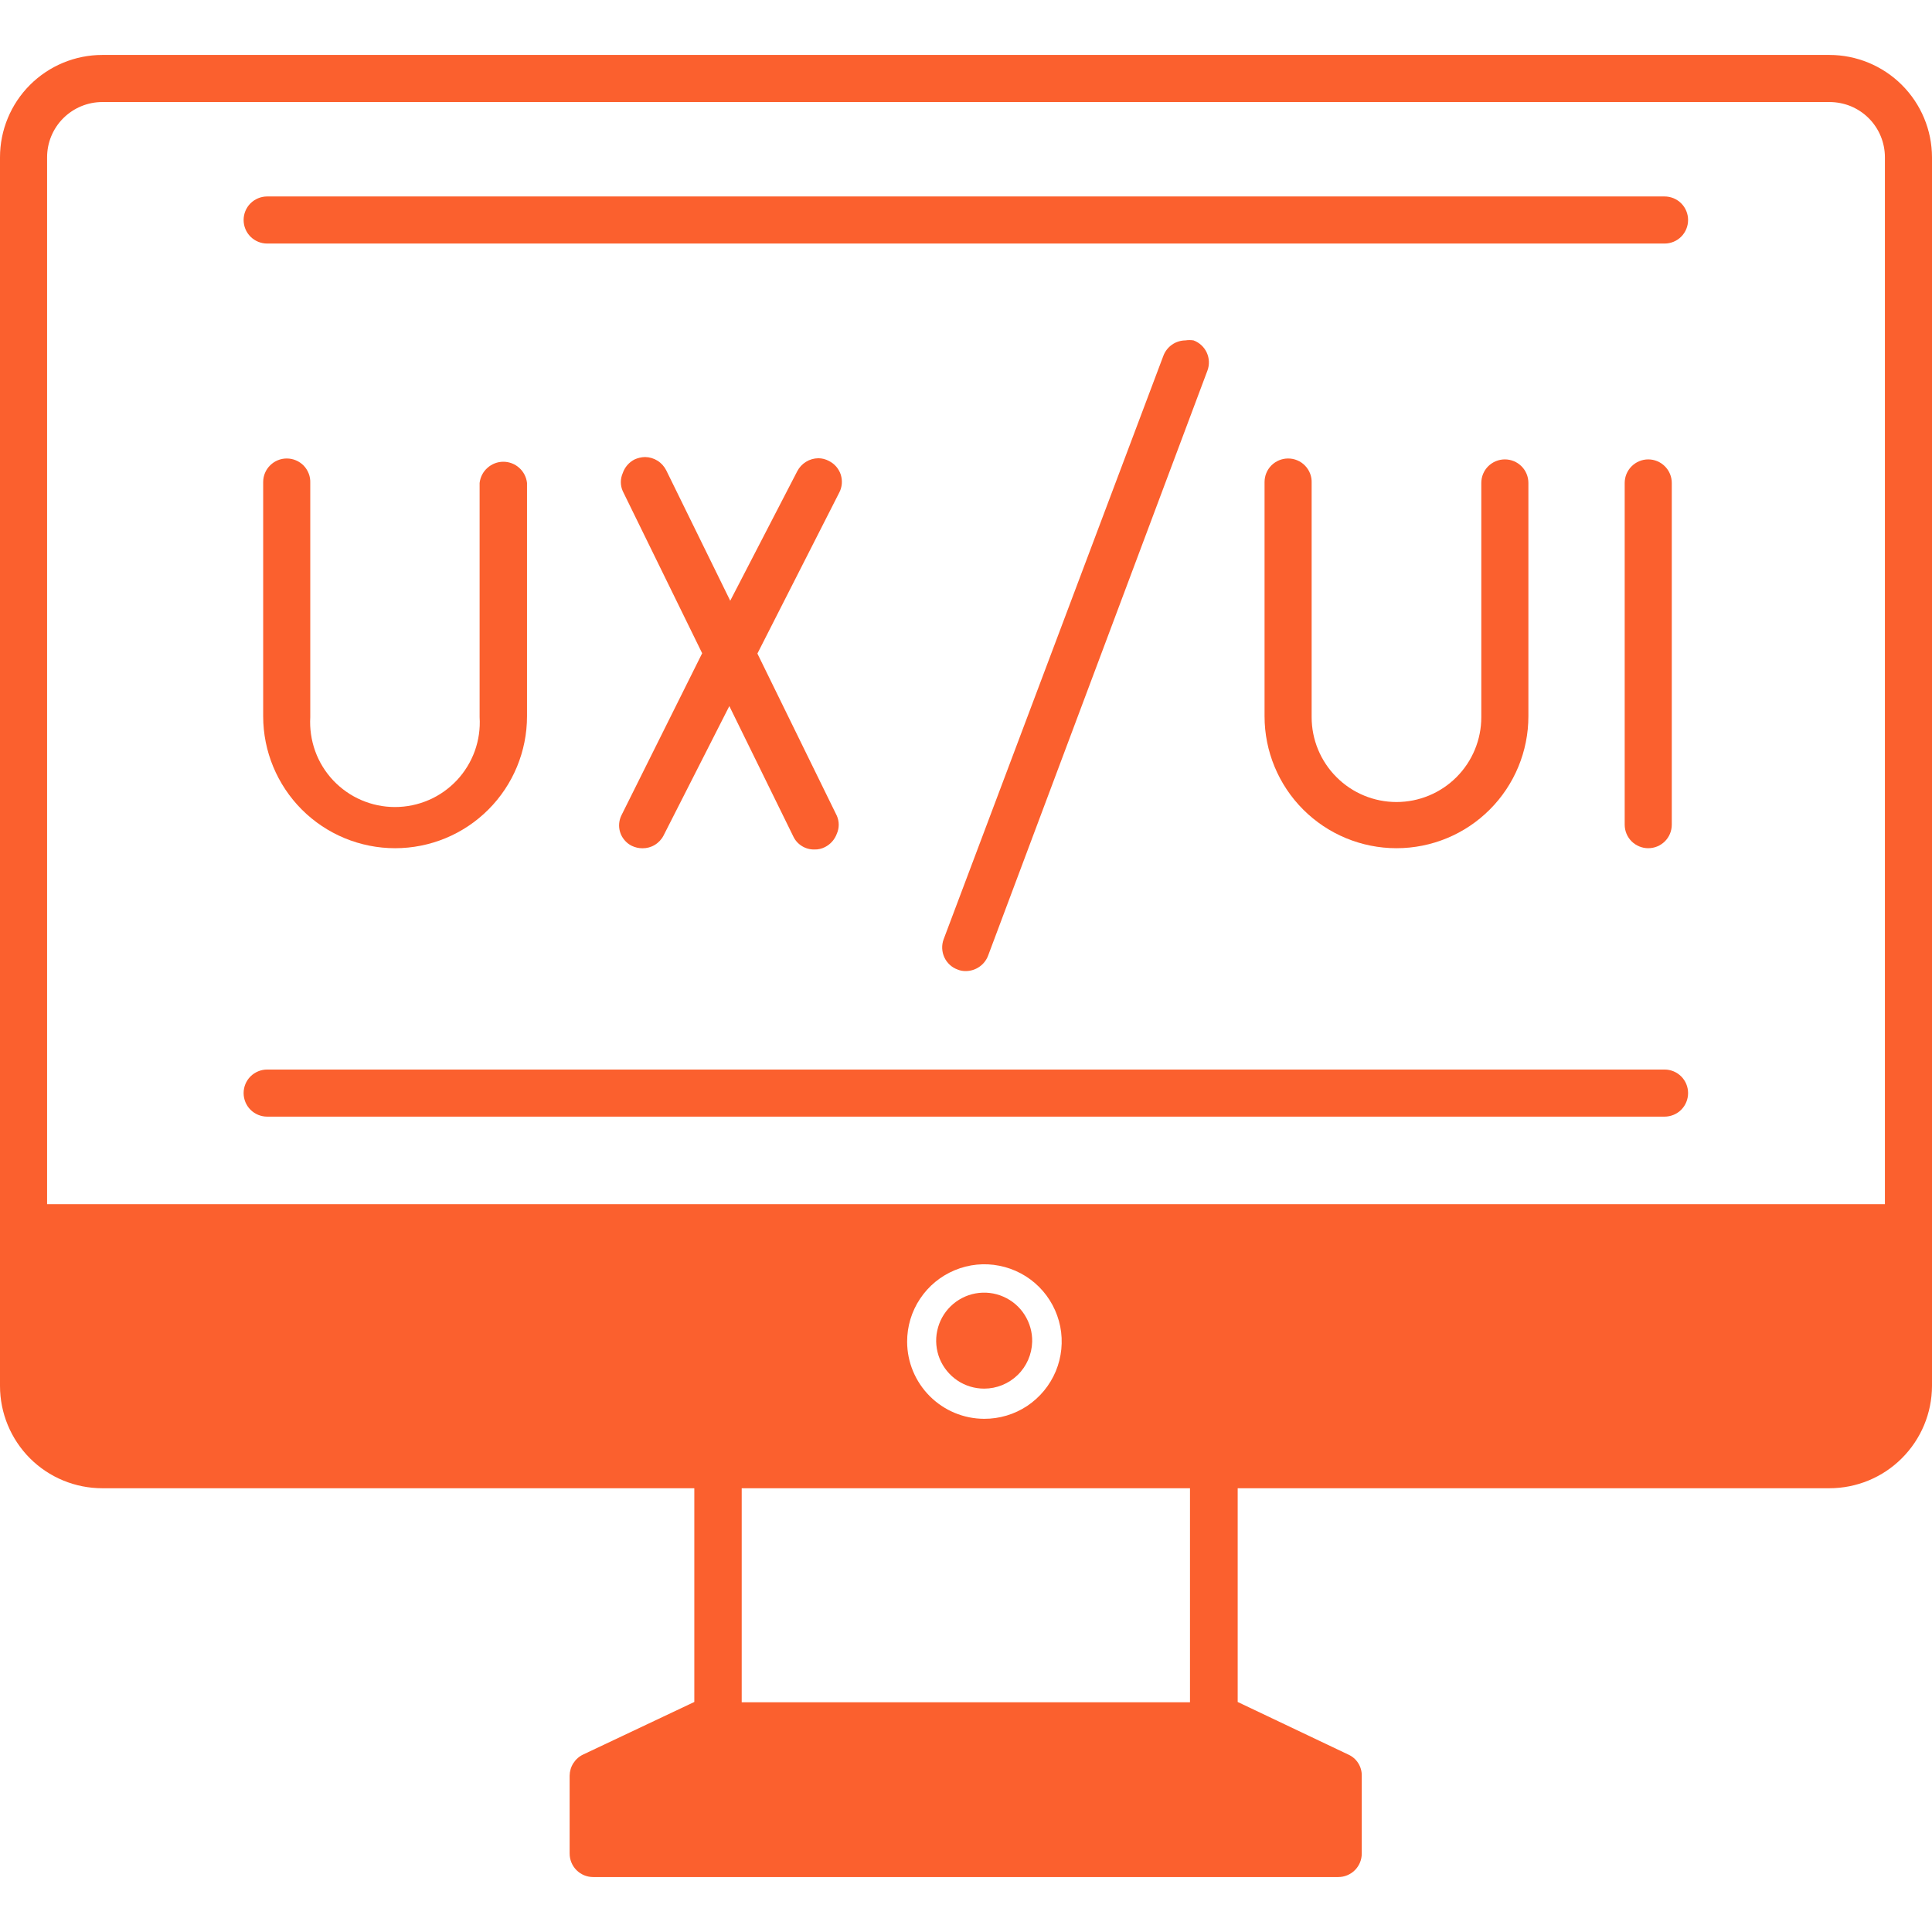
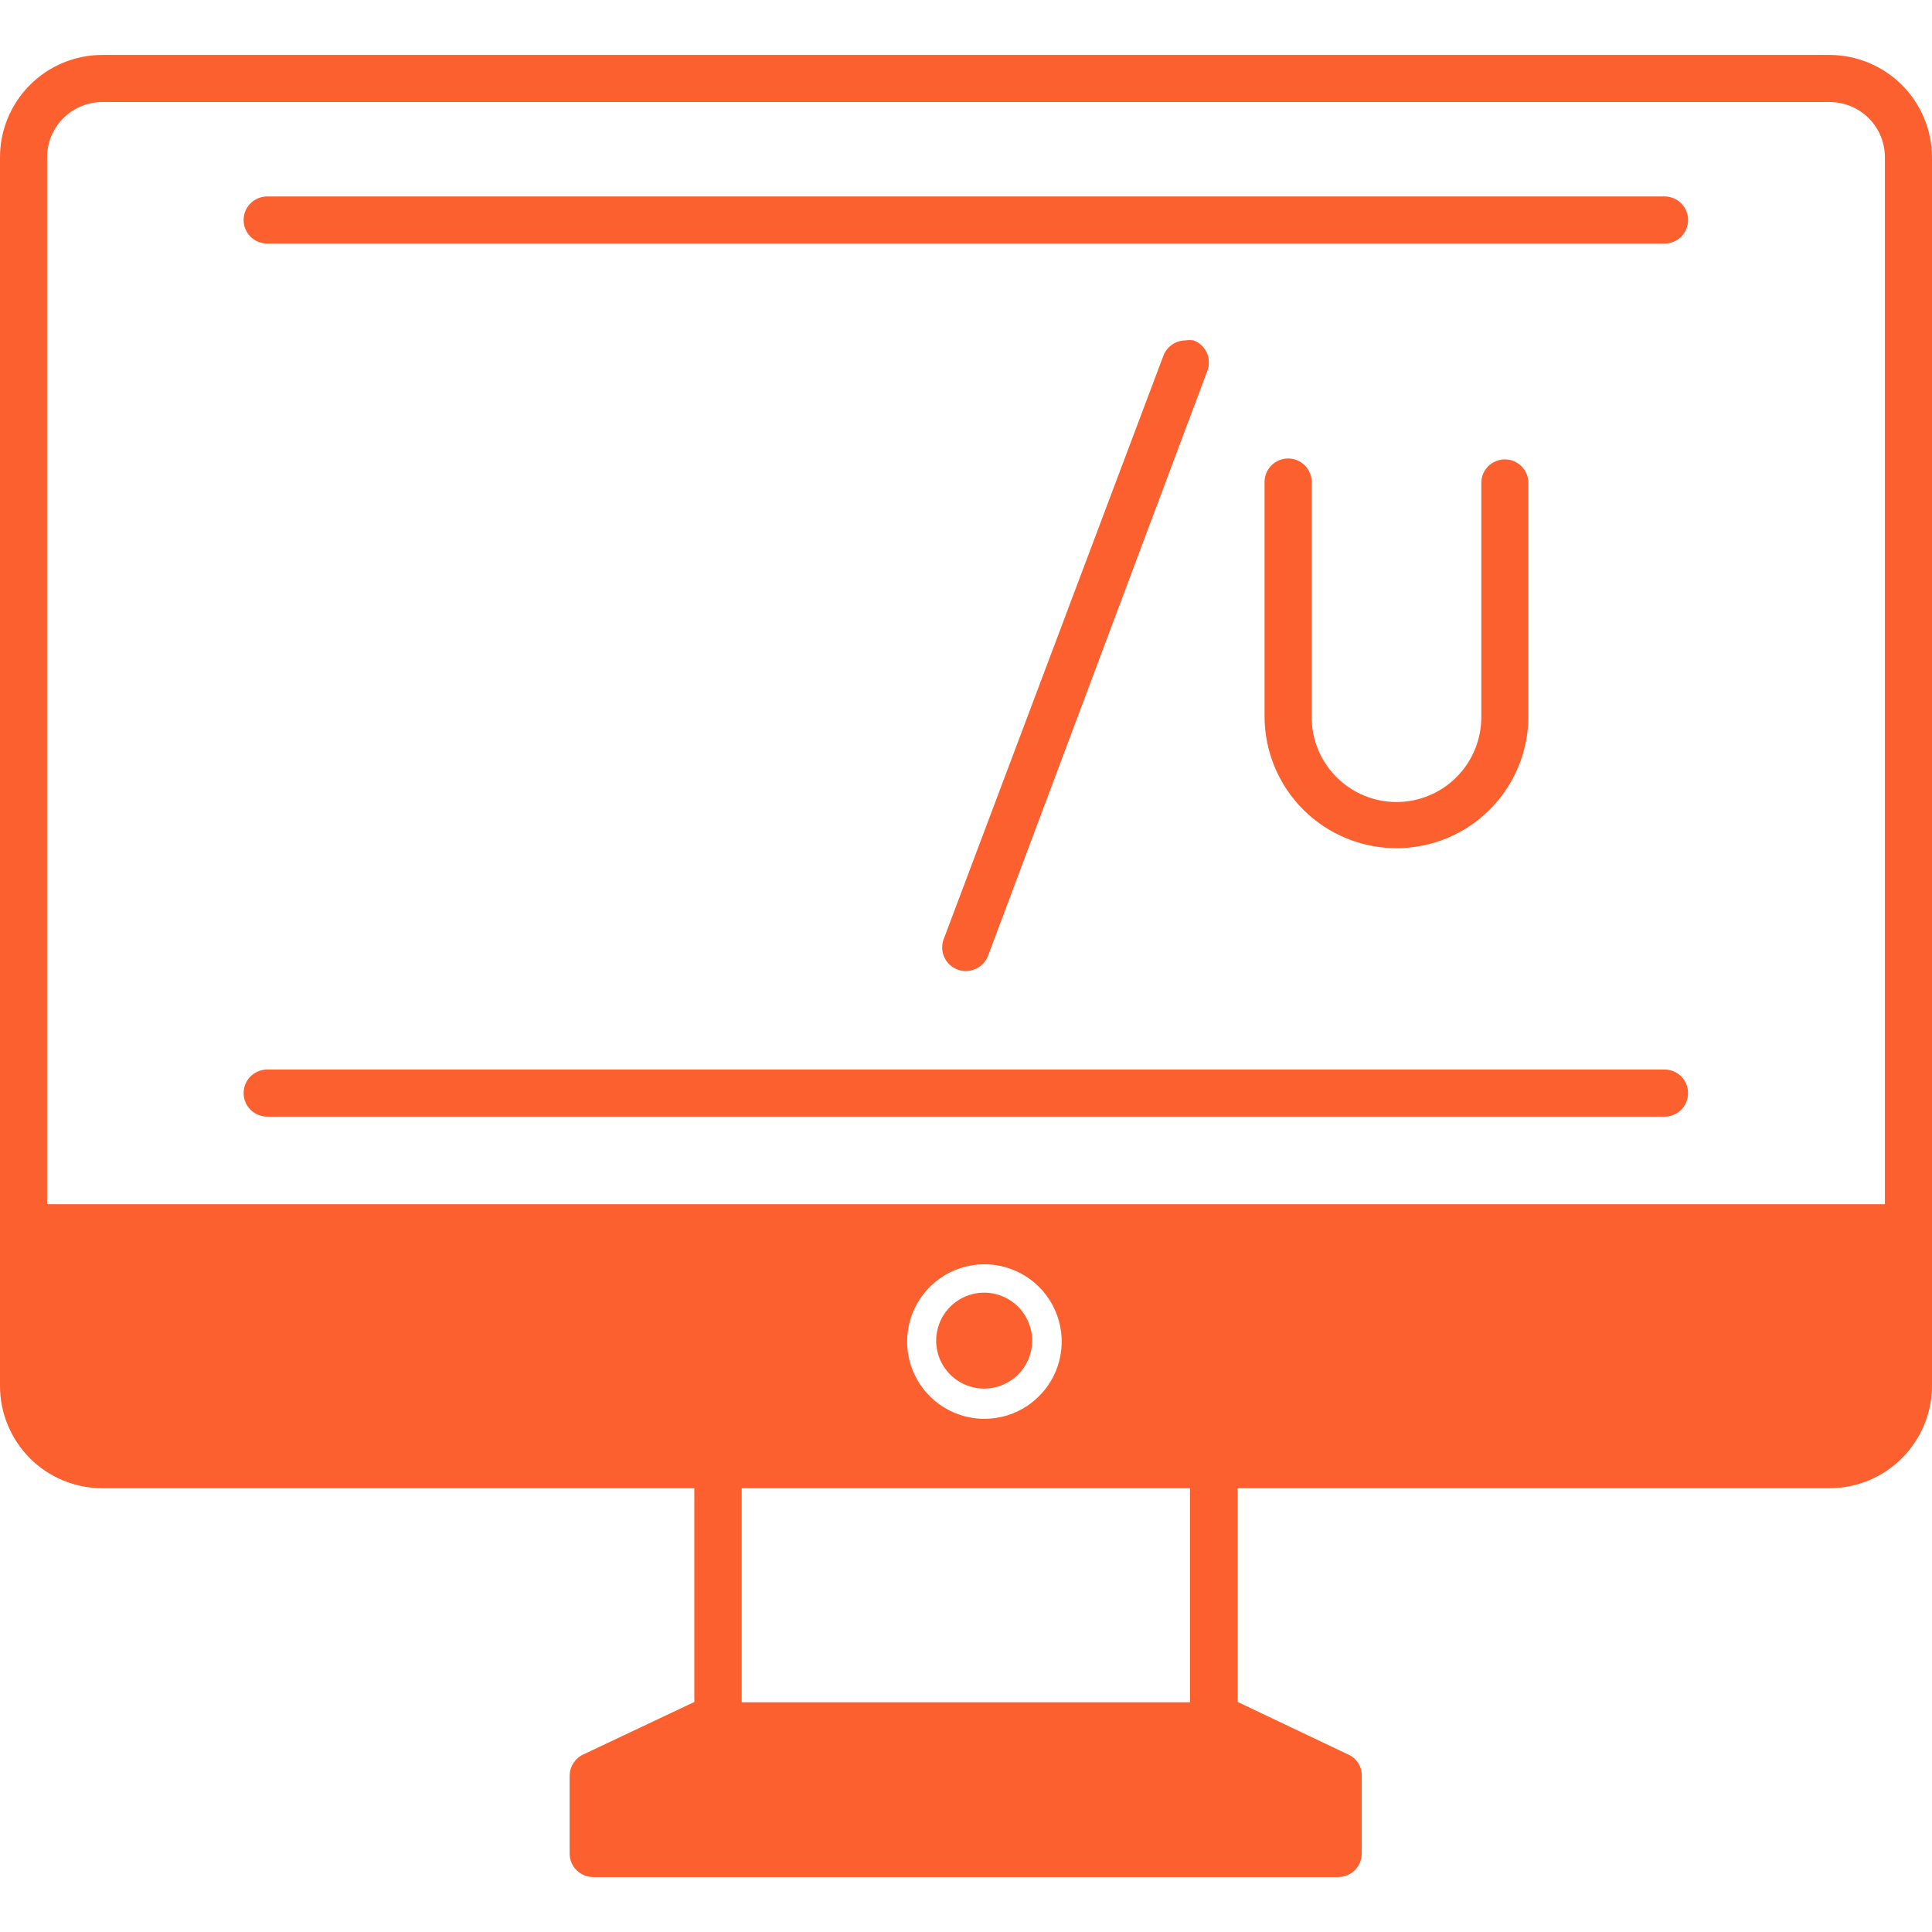
<svg xmlns="http://www.w3.org/2000/svg" width="32" height="32" viewBox="0 0 32 32" fill="none">
  <g clip-path="url(#clip0_10999_10758)">
    <path d="M30.3 0.91H1.695C1.245 0.91 0.814 1.089 0.496 1.407C0.179 1.724 0 2.156 0 2.605L0 22.955C0 23.405 0.179 23.836 0.496 24.154C0.814 24.472 1.245 24.65 1.695 24.65H11.5V28.19L9.66 29.06C9.593 29.091 9.537 29.141 9.497 29.203C9.457 29.265 9.436 29.337 9.435 29.41V30.7C9.435 30.804 9.476 30.903 9.549 30.976C9.622 31.049 9.722 31.09 9.825 31.09H22.165C22.268 31.09 22.368 31.049 22.441 30.976C22.514 30.903 22.555 30.804 22.555 30.7V29.41C22.556 29.336 22.535 29.263 22.495 29.201C22.456 29.139 22.398 29.09 22.33 29.06L20.5 28.19V24.65H30.3C30.75 24.65 31.182 24.472 31.5 24.154C31.819 23.836 31.999 23.405 32 22.955V2.605C31.999 2.155 31.819 1.724 31.5 1.406C31.182 1.089 30.75 0.91 30.3 0.91ZM19.71 28.195H12.285V24.65H19.71V28.195ZM15.025 22.225C15.024 21.972 15.098 21.723 15.239 21.512C15.379 21.301 15.579 21.136 15.813 21.039C16.047 20.941 16.305 20.915 16.553 20.965C16.802 21.014 17.031 21.136 17.21 21.315C17.389 21.494 17.511 21.723 17.561 21.972C17.61 22.22 17.584 22.478 17.487 22.712C17.389 22.946 17.224 23.146 17.013 23.287C16.802 23.427 16.554 23.501 16.3 23.5C15.962 23.499 15.639 23.364 15.4 23.125C15.161 22.886 15.026 22.563 15.025 22.225ZM31.22 19.945H0.78V2.605C0.78 2.362 0.876 2.13 1.048 1.958C1.22 1.787 1.452 1.69 1.695 1.69H30.3C30.421 1.69 30.54 1.713 30.652 1.758C30.763 1.804 30.865 1.871 30.95 1.956C31.036 2.041 31.104 2.143 31.15 2.254C31.196 2.365 31.22 2.485 31.22 2.605V19.945Z" fill="#FB602E" />
    <path d="M17.096 22.225C17.1 22.067 17.056 21.912 16.971 21.778C16.887 21.645 16.764 21.54 16.619 21.477C16.474 21.413 16.314 21.395 16.158 21.423C16.003 21.451 15.859 21.526 15.746 21.636C15.633 21.746 15.555 21.888 15.523 22.043C15.49 22.197 15.505 22.358 15.564 22.505C15.624 22.651 15.726 22.776 15.857 22.865C15.988 22.953 16.142 23 16.301 23C16.508 23 16.707 22.919 16.856 22.774C17.004 22.63 17.09 22.433 17.096 22.225Z" fill="#FB602E" />
    <path d="M27.57 3.254H4.425C4.322 3.254 4.223 3.295 4.149 3.368C4.076 3.441 4.035 3.54 4.035 3.644C4.035 3.747 4.076 3.847 4.149 3.92C4.223 3.993 4.322 4.034 4.425 4.034H27.57C27.674 4.034 27.773 3.993 27.846 3.92C27.919 3.847 27.96 3.747 27.96 3.644C27.96 3.54 27.919 3.441 27.846 3.368C27.773 3.295 27.674 3.254 27.57 3.254Z" fill="#FB602E" />
    <path d="M27.57 17.715H4.425C4.322 17.715 4.223 17.756 4.149 17.829C4.076 17.902 4.035 18.001 4.035 18.105C4.035 18.208 4.076 18.308 4.149 18.381C4.223 18.454 4.322 18.495 4.425 18.495H27.57C27.674 18.495 27.773 18.454 27.846 18.381C27.919 18.308 27.96 18.208 27.96 18.105C27.96 18.001 27.919 17.902 27.846 17.829C27.773 17.756 27.674 17.715 27.57 17.715Z" fill="#FB602E" />
-     <path d="M4.749 7.594C4.646 7.594 4.547 7.635 4.474 7.708C4.4 7.781 4.359 7.88 4.359 7.984V11.864C4.359 12.443 4.59 12.999 4.999 13.409C5.409 13.819 5.965 14.049 6.544 14.049C7.124 14.049 7.68 13.819 8.089 13.409C8.499 12.999 8.729 12.443 8.729 11.864V7.999C8.718 7.902 8.672 7.813 8.6 7.749C8.528 7.684 8.434 7.648 8.337 7.648C8.24 7.648 8.146 7.684 8.074 7.749C8.001 7.813 7.955 7.902 7.944 7.999V11.879C7.956 12.07 7.928 12.261 7.863 12.442C7.797 12.622 7.696 12.787 7.565 12.926C7.433 13.065 7.275 13.177 7.099 13.252C6.923 13.328 6.733 13.367 6.542 13.367C6.35 13.367 6.161 13.328 5.985 13.252C5.809 13.177 5.651 13.065 5.519 12.926C5.388 12.787 5.286 12.622 5.221 12.442C5.156 12.261 5.128 12.07 5.139 11.879V7.999C5.141 7.946 5.133 7.894 5.114 7.845C5.095 7.796 5.067 7.751 5.031 7.713C4.994 7.675 4.95 7.645 4.902 7.625C4.854 7.604 4.802 7.594 4.749 7.594Z" fill="#FB602E" />
-     <path d="M10.27 13.78C10.285 13.83 10.31 13.876 10.344 13.915C10.377 13.955 10.418 13.987 10.465 14.01C10.52 14.036 10.579 14.05 10.64 14.05C10.712 14.051 10.783 14.032 10.844 13.995C10.906 13.958 10.957 13.904 10.99 13.84L12.08 11.695L13.14 13.855C13.171 13.921 13.221 13.976 13.283 14.014C13.345 14.052 13.417 14.072 13.49 14.07C13.55 14.072 13.611 14.058 13.665 14.03C13.755 13.984 13.825 13.906 13.86 13.81C13.881 13.763 13.892 13.712 13.892 13.66C13.892 13.609 13.881 13.557 13.86 13.51L12.545 10.825L13.9 8.16C13.924 8.115 13.938 8.065 13.943 8.014C13.947 7.962 13.941 7.911 13.926 7.862C13.91 7.813 13.884 7.768 13.851 7.729C13.817 7.69 13.776 7.658 13.73 7.635C13.676 7.606 13.616 7.59 13.555 7.59C13.482 7.591 13.411 7.611 13.35 7.649C13.288 7.687 13.238 7.741 13.205 7.805L12.095 9.95L11.035 7.79C11.002 7.725 10.953 7.67 10.891 7.631C10.829 7.592 10.758 7.571 10.685 7.57C10.624 7.571 10.565 7.585 10.51 7.61C10.418 7.657 10.348 7.738 10.315 7.835C10.294 7.883 10.283 7.934 10.283 7.985C10.283 8.037 10.294 8.088 10.315 8.135L11.63 10.82L10.295 13.5C10.251 13.587 10.242 13.687 10.27 13.78Z" fill="#FB602E" />
    <path d="M21.335 7.594C21.232 7.594 21.133 7.635 21.059 7.708C20.986 7.781 20.945 7.88 20.945 7.984V11.864C20.945 12.443 21.175 12.999 21.585 13.409C21.995 13.819 22.551 14.049 23.13 14.049C23.71 14.049 24.266 13.819 24.675 13.409C25.085 12.999 25.315 12.443 25.315 11.864V7.999C25.315 7.895 25.274 7.796 25.201 7.723C25.128 7.65 25.029 7.609 24.925 7.609C24.822 7.609 24.723 7.65 24.649 7.723C24.576 7.796 24.535 7.895 24.535 7.999V11.879C24.535 12.251 24.387 12.609 24.124 12.872C23.86 13.136 23.503 13.284 23.13 13.284C22.758 13.284 22.4 13.136 22.137 12.872C21.873 12.609 21.725 12.251 21.725 11.879V7.999C21.727 7.946 21.719 7.894 21.7 7.845C21.681 7.796 21.653 7.751 21.616 7.713C21.58 7.675 21.536 7.645 21.488 7.625C21.44 7.604 21.388 7.594 21.335 7.594Z" fill="#FB602E" />
    <path d="M15.999 16.084C16.078 16.083 16.155 16.059 16.22 16.014C16.285 15.97 16.335 15.907 16.364 15.834L19.999 6.138C20.035 6.042 20.031 5.935 19.988 5.841C19.945 5.747 19.866 5.674 19.769 5.638C19.725 5.631 19.679 5.631 19.634 5.638C19.555 5.639 19.477 5.663 19.412 5.709C19.347 5.754 19.297 5.819 19.269 5.893L15.629 15.559C15.594 15.655 15.598 15.762 15.641 15.856C15.684 15.95 15.763 16.023 15.859 16.058C15.904 16.077 15.951 16.085 15.999 16.084Z" fill="#FB602E" />
-     <path d="M27.69 13.659V7.999C27.69 7.896 27.649 7.797 27.576 7.724C27.503 7.65 27.404 7.609 27.3 7.609C27.197 7.609 27.098 7.65 27.024 7.724C26.951 7.797 26.91 7.896 26.91 7.999V13.659C26.91 13.763 26.951 13.862 27.024 13.935C27.098 14.008 27.197 14.049 27.3 14.049C27.404 14.049 27.503 14.008 27.576 13.935C27.649 13.862 27.69 13.763 27.69 13.659Z" fill="#FB602E" />
  </g>
  <defs>
    <clipPath id="clip0_10999_10758">
      <rect width="32" height="32" fill="white" />
    </clipPath>
  </defs>
</svg>